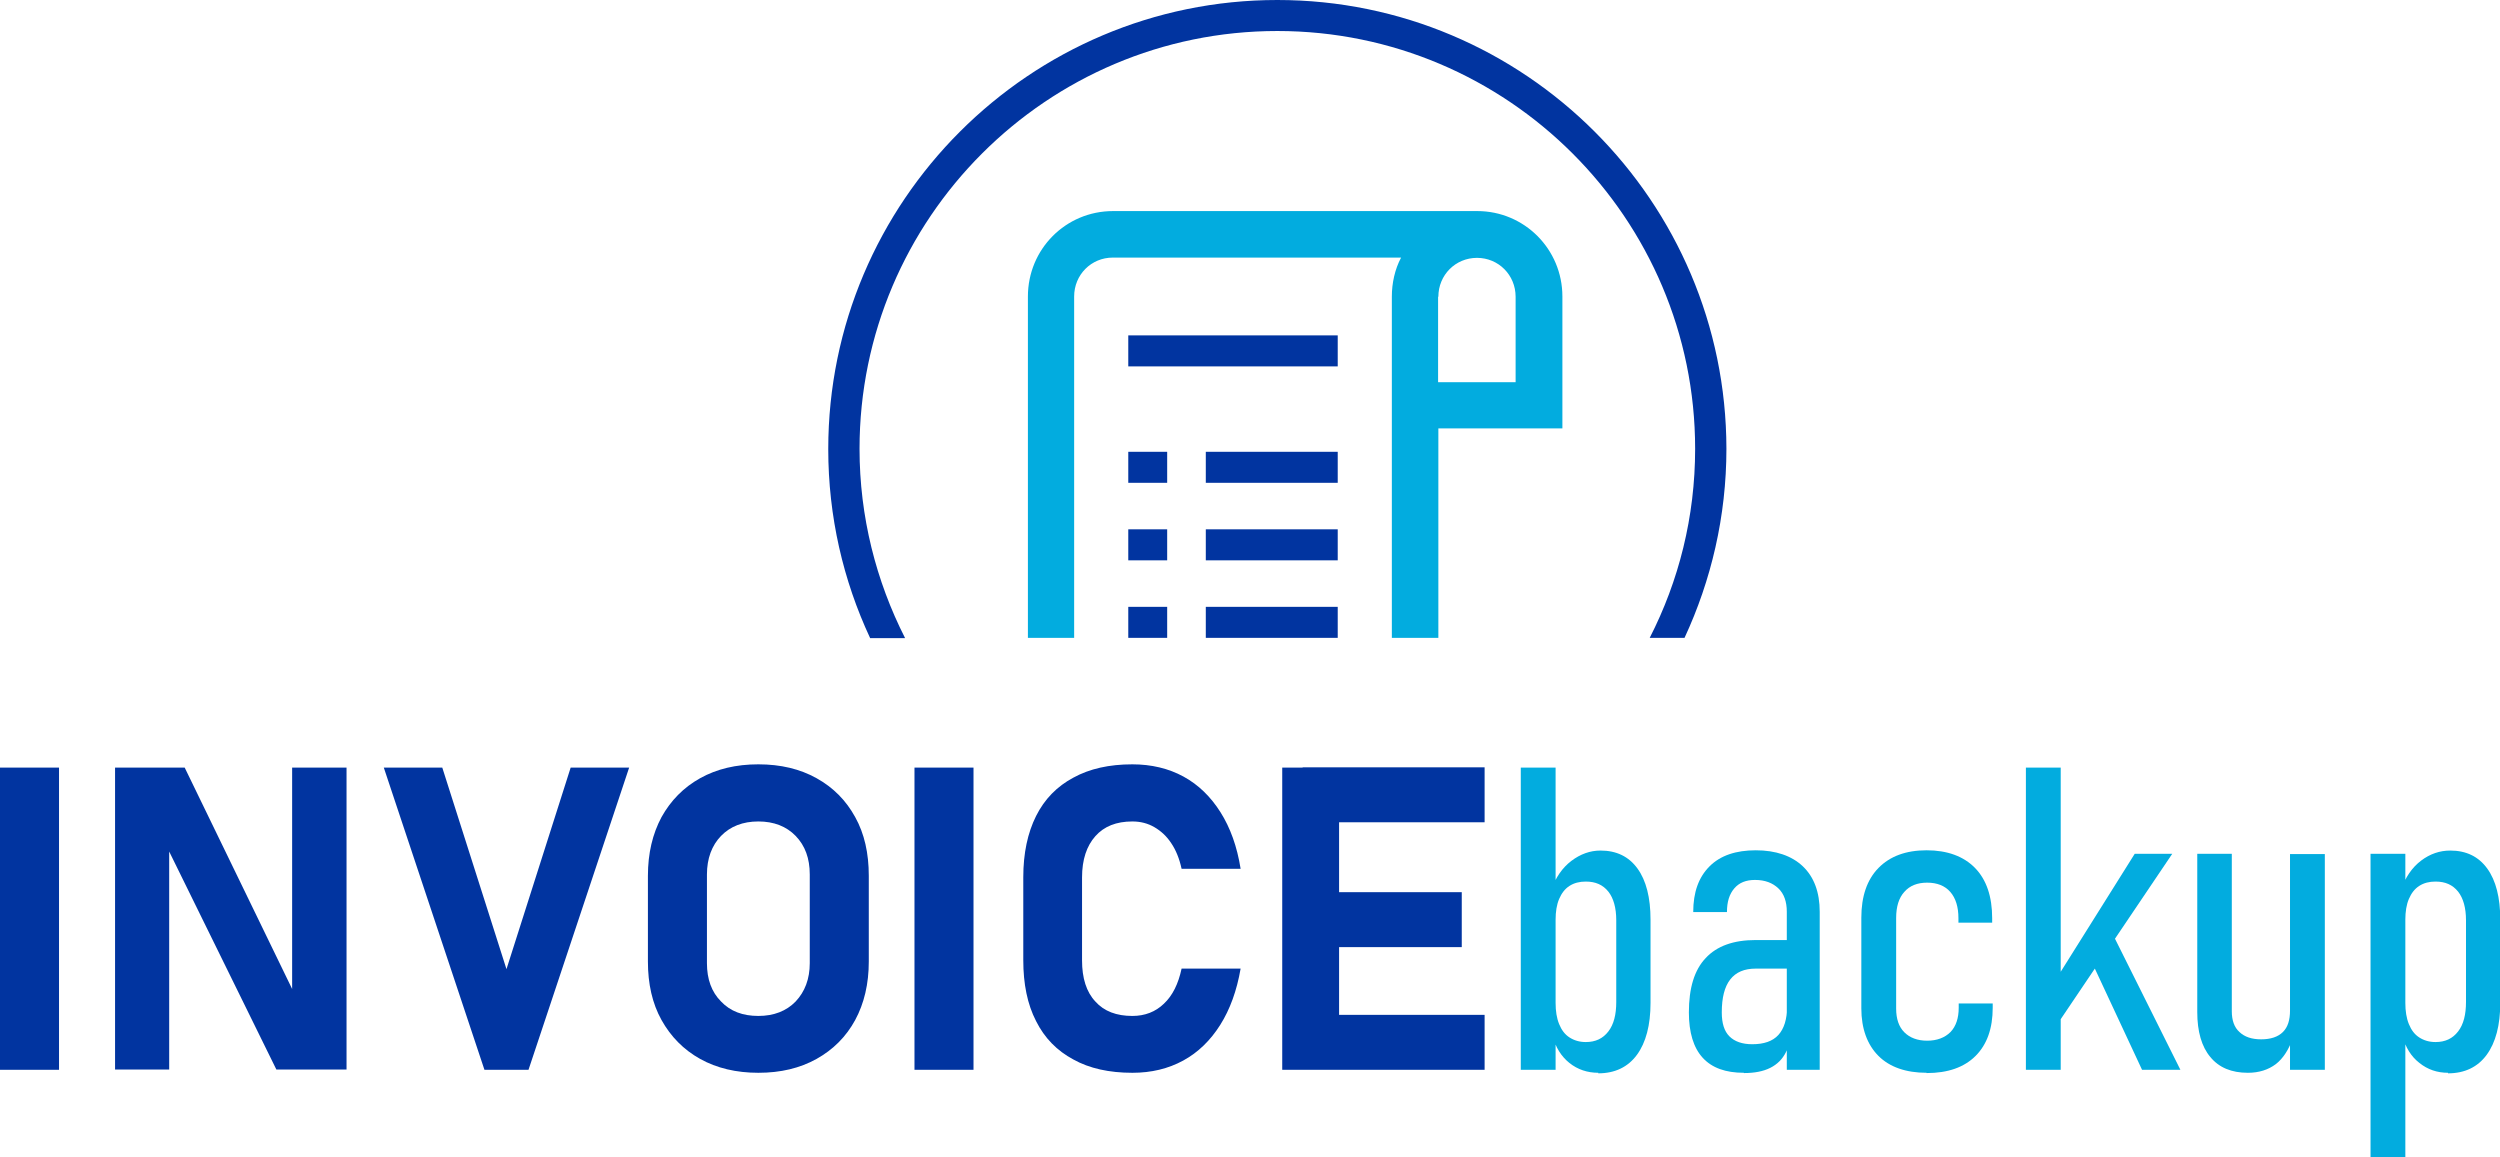
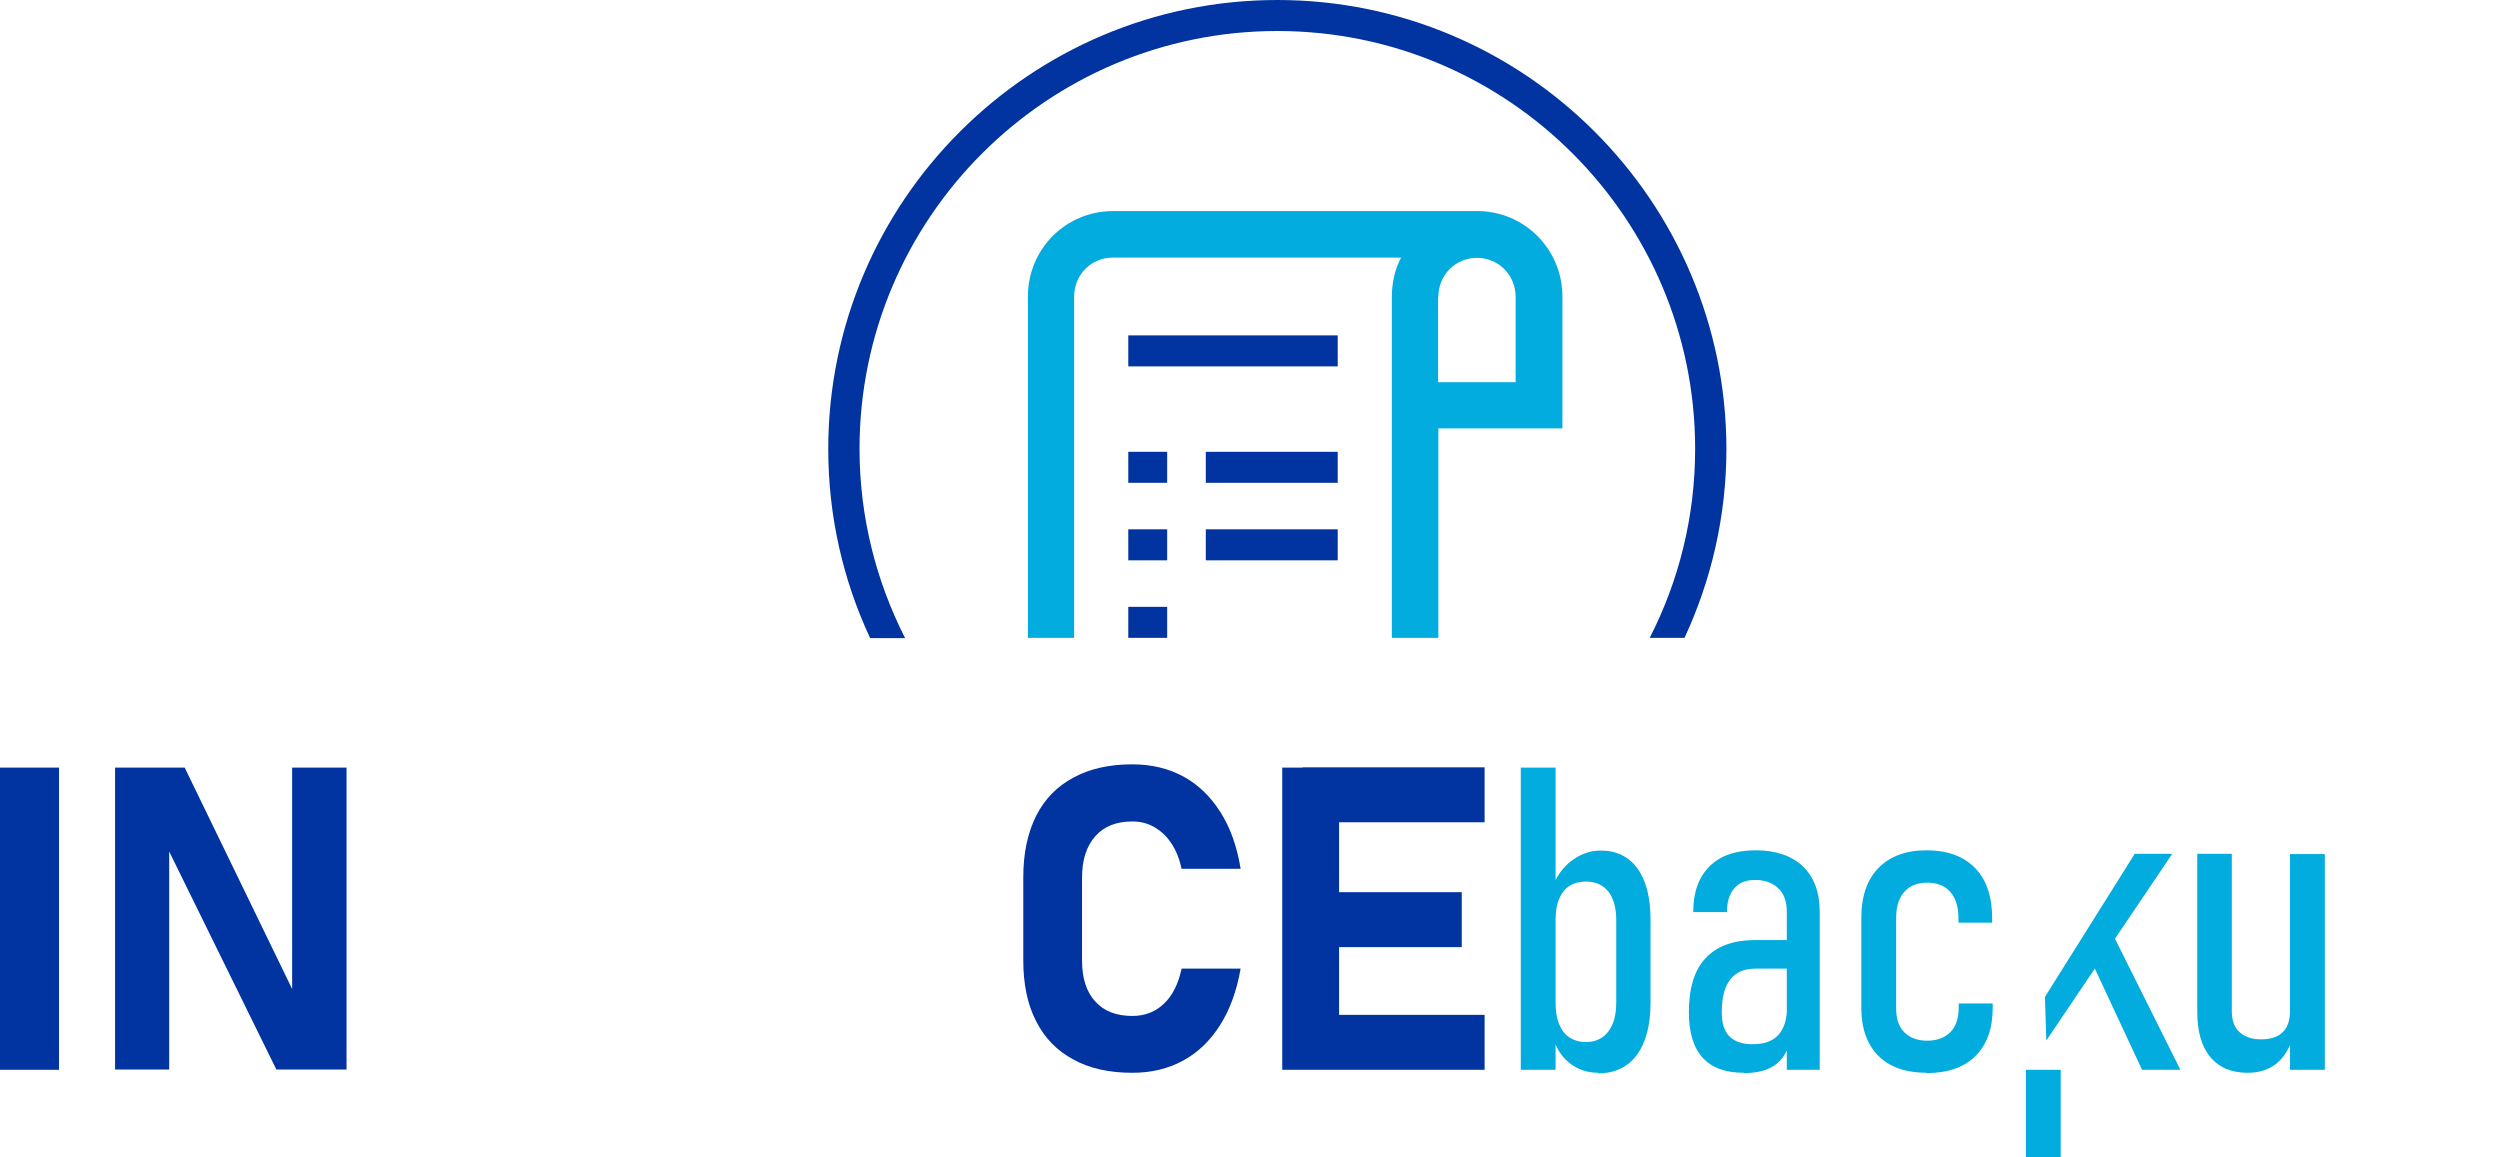
<svg xmlns="http://www.w3.org/2000/svg" id="Layer_1" data-name="Layer 1" viewBox="0 0 91.91 42.55">
  <defs>
    <style>      .cls-1 {        fill: #0134a0;      }      .cls-2 {        fill: #02acdf;      }    </style>
  </defs>
  <polygon class="cls-1" points="44.33 19.46 49.18 19.46 49.18 20.6 44.33 20.6 44.33 19.46 44.33 19.46" />
  <polygon class="cls-1" points="41.48 19.46 42.91 19.46 42.91 20.6 41.48 20.6 41.48 19.46 41.48 19.46" />
-   <polygon class="cls-1" points="44.33 22.31 49.18 22.31 49.18 23.45 44.33 23.45 44.33 22.31 44.33 22.31" />
  <polygon class="cls-1" points="41.48 22.31 42.91 22.31 42.91 23.45 41.48 23.45 41.48 22.31 41.48 22.31" />
  <g>
    <g>
      <path class="cls-1" d="M2.17,28.22v11.11H0v-11.11h2.17Z" />
      <path class="cls-1" d="M4.23,39.32v-11.1h2.56l4.13,8.51-.18.2v-8.71h2v11.1h-2.58l-4.12-8.38.18-.2v8.58h-2Z" />
-       <path class="cls-1" d="M17.81,39.33l-3.7-11.11h2.15l2.36,7.41,2.36-7.41h2.15l-3.7,11.11h-1.64Z" />
-       <path class="cls-1" d="M27.88,39.44c-.81,0-1.53-.17-2.14-.51-.61-.34-1.08-.82-1.42-1.43s-.5-1.33-.5-2.15v-3.15c0-.83.17-1.54.5-2.16.34-.61.81-1.09,1.42-1.43.61-.34,1.32-.51,2.14-.51s1.53.17,2.14.51c.61.34,1.08.81,1.42,1.43.34.61.5,1.33.5,2.16v3.15c0,.82-.17,1.54-.5,2.15s-.81,1.09-1.42,1.43c-.61.34-1.32.51-2.14.51ZM27.88,37.35c.57,0,1.03-.18,1.37-.53.34-.36.52-.83.52-1.41v-3.26c0-.59-.17-1.06-.52-1.42-.34-.35-.8-.53-1.37-.53s-1.03.18-1.37.53c-.34.35-.52.83-.52,1.42v3.26c0,.59.17,1.06.52,1.41.34.36.8.53,1.37.53Z" />
-       <path class="cls-1" d="M35.79,28.22v11.11h-2.17v-11.11h2.17Z" />
      <path class="cls-1" d="M41.63,39.44c-.85,0-1.58-.16-2.17-.49-.6-.32-1.06-.79-1.37-1.41-.32-.62-.47-1.37-.47-2.24v-3.05c0-.88.16-1.63.47-2.25s.77-1.09,1.37-1.41c.6-.33,1.32-.49,2.17-.49.7,0,1.33.15,1.88.45.55.3,1,.74,1.36,1.31.36.57.61,1.26.74,2.08h-2.17c-.08-.37-.21-.69-.38-.94-.17-.26-.38-.45-.62-.59-.24-.14-.51-.21-.81-.21-.59,0-1.04.18-1.36.54-.32.36-.49.86-.49,1.52v3.05c0,.65.16,1.16.49,1.51.32.36.78.53,1.36.53.46,0,.85-.15,1.16-.45.32-.3.53-.73.65-1.29h2.17c-.14.81-.39,1.5-.75,2.07-.36.57-.81,1.01-1.36,1.31s-1.17.45-1.87.45Z" />
      <path class="cls-1" d="M47.14,39.33v-11.11h2.09v11.11h-2.09ZM47.89,30.23v-2.02h6.69v2.02h-6.69ZM47.89,34.82v-2.02h5.85v2.02h-5.85ZM47.89,39.33v-2.02h6.69v2.02h-6.69Z" />
    </g>
    <g>
      <path class="cls-2" d="M55.91,39.33v-11.11h1.28v11.11h-1.28ZM58.76,39.44c-.4,0-.76-.12-1.06-.36-.3-.24-.51-.57-.62-1l.11-1.21c0,.3.04.56.13.78.09.22.21.38.38.49.17.11.37.17.6.17.36,0,.63-.13.83-.39.2-.26.29-.62.29-1.08v-3.01c0-.45-.1-.81-.29-1.05-.2-.25-.47-.37-.83-.37-.23,0-.43.05-.6.16-.17.11-.29.27-.38.48-.09.21-.13.47-.13.76l-.16-1.09c.16-.46.41-.82.74-1.07.33-.25.69-.38,1.07-.38.59,0,1.04.22,1.36.66.32.44.48,1.07.48,1.88v3.06c0,.82-.17,1.46-.5,1.91-.33.45-.81.68-1.42.68Z" />
      <path class="cls-2" d="M64.11,39.44c-.67,0-1.17-.18-1.51-.55-.34-.37-.51-.93-.51-1.67,0-.89.2-1.56.62-2,.41-.44,1.02-.66,1.83-.66h1.22l.11,1.05h-1.32c-.42,0-.73.13-.94.4-.21.27-.31.67-.31,1.21,0,.4.09.69.28.88.19.19.47.29.84.29.43,0,.75-.11.96-.34.21-.23.32-.58.32-1.04l.16.7c0,.39-.07.71-.2.97-.13.26-.32.45-.58.58-.26.13-.58.19-.96.19ZM65.69,39.33v-5.81c0-.37-.1-.66-.31-.86s-.49-.31-.86-.31c-.33,0-.58.1-.76.31s-.27.49-.27.87h-1.24c0-.73.2-1.28.6-1.68.4-.4.97-.59,1.7-.59s1.32.2,1.73.59c.41.39.62.95.62,1.67v5.81h-1.21Z" />
      <path class="cls-2" d="M70.83,39.44c-.76,0-1.36-.21-1.77-.62s-.63-1-.63-1.75v-3.33c0-.79.21-1.4.63-1.83s1.01-.65,1.77-.65,1.36.22,1.78.65c.42.43.63,1.05.63,1.85v.16h-1.24v-.16c0-.42-.1-.74-.3-.97-.2-.23-.49-.34-.85-.34s-.64.11-.84.34c-.2.22-.3.54-.3.96v3.33c0,.38.1.67.3.87.2.2.48.31.84.31s.65-.11.86-.32c.2-.21.3-.51.3-.89v-.16h1.25v.16c0,.76-.21,1.35-.63,1.77-.42.42-1.02.63-1.8.63Z" />
-       <path class="cls-2" d="M74.48,39.33v-11.11h1.28v11.11h-1.28ZM75.23,38.25l-.05-1.6,3.3-5.26h1.38l-4.62,6.85ZM78.75,39.33l-1.94-4.16.74-1.07,2.61,5.23h-1.41Z" />
+       <path class="cls-2" d="M74.48,39.33h1.28v11.11h-1.28ZM75.23,38.25l-.05-1.6,3.3-5.26h1.38l-4.62,6.85ZM78.75,39.33l-1.94-4.16.74-1.07,2.61,5.23h-1.41Z" />
      <path class="cls-2" d="M82.05,31.39v5.79c0,.33.09.59.28.76.19.18.45.27.8.27s.62-.09.8-.27c.18-.18.26-.44.26-.79l.11,1c-.15.43-.36.76-.63.97-.28.21-.62.32-1.03.32-.6,0-1.06-.19-1.38-.58-.32-.38-.48-.94-.48-1.65v-5.82h1.28ZM84.19,39.33v-7.93h1.28v7.93h-1.28Z" />
-       <path class="cls-2" d="M87.15,42.55v-11.16h1.28v11.16h-1.28ZM90,39.44c-.4,0-.75-.12-1.05-.36-.31-.24-.51-.57-.63-1l.11-1.21c0,.3.04.56.13.78.09.22.21.38.38.49.17.11.37.17.6.17.36,0,.63-.13.83-.39.2-.26.29-.62.29-1.08v-3.01c0-.45-.1-.81-.29-1.05-.2-.25-.47-.37-.83-.37-.23,0-.43.05-.6.16-.17.11-.29.27-.38.48-.09.21-.13.47-.13.76l-.16-1.09c.16-.47.41-.83.74-1.08.33-.25.69-.37,1.07-.37.59,0,1.04.22,1.36.66.32.44.48,1.07.48,1.88v3.06c0,.82-.17,1.46-.5,1.91-.33.45-.81.68-1.42.68Z" />
    </g>
  </g>
  <g>
    <polygon class="cls-1" points="41.48 12.33 49.18 12.33 49.18 13.47 41.48 13.47 41.48 12.33 41.48 12.33" />
    <polygon class="cls-1" points="44.33 16.61 49.18 16.61 49.18 17.75 44.33 17.75 44.33 16.61 44.33 16.61" />
    <polygon class="cls-1" points="41.48 16.61 42.91 16.61 42.91 17.75 41.48 17.75 41.48 16.61 41.48 16.61" />
    <path class="cls-2" d="M39.49,23.45v-12.55c0-.8.63-1.43,1.42-1.43h10.6c-.23.43-.34.94-.34,1.43v12.55h1.71v-7.7h4.56v-4.85c0-1.74-1.4-3.14-3.13-3.14h-13.39c-1.74,0-3.13,1.4-3.13,3.14v12.55h1.71ZM52.88,10.91c0-.8.63-1.43,1.42-1.43s1.42.63,1.42,1.43v3.14h-2.85v-3.14Z" />
    <path class="cls-1" d="M33.27,23.45c-1.06-2.09-1.67-4.45-1.67-6.95,0-8.47,6.89-15.36,15.36-15.36s15.36,6.89,15.36,15.36c0,2.5-.6,4.86-1.67,6.95h1.28c.98-2.11,1.54-4.47,1.54-6.95C63.46,7.4,56.06,0,46.96,0s-16.51,7.4-16.51,16.51c0,2.48.55,4.83,1.54,6.95h1.28Z" />
  </g>
</svg>